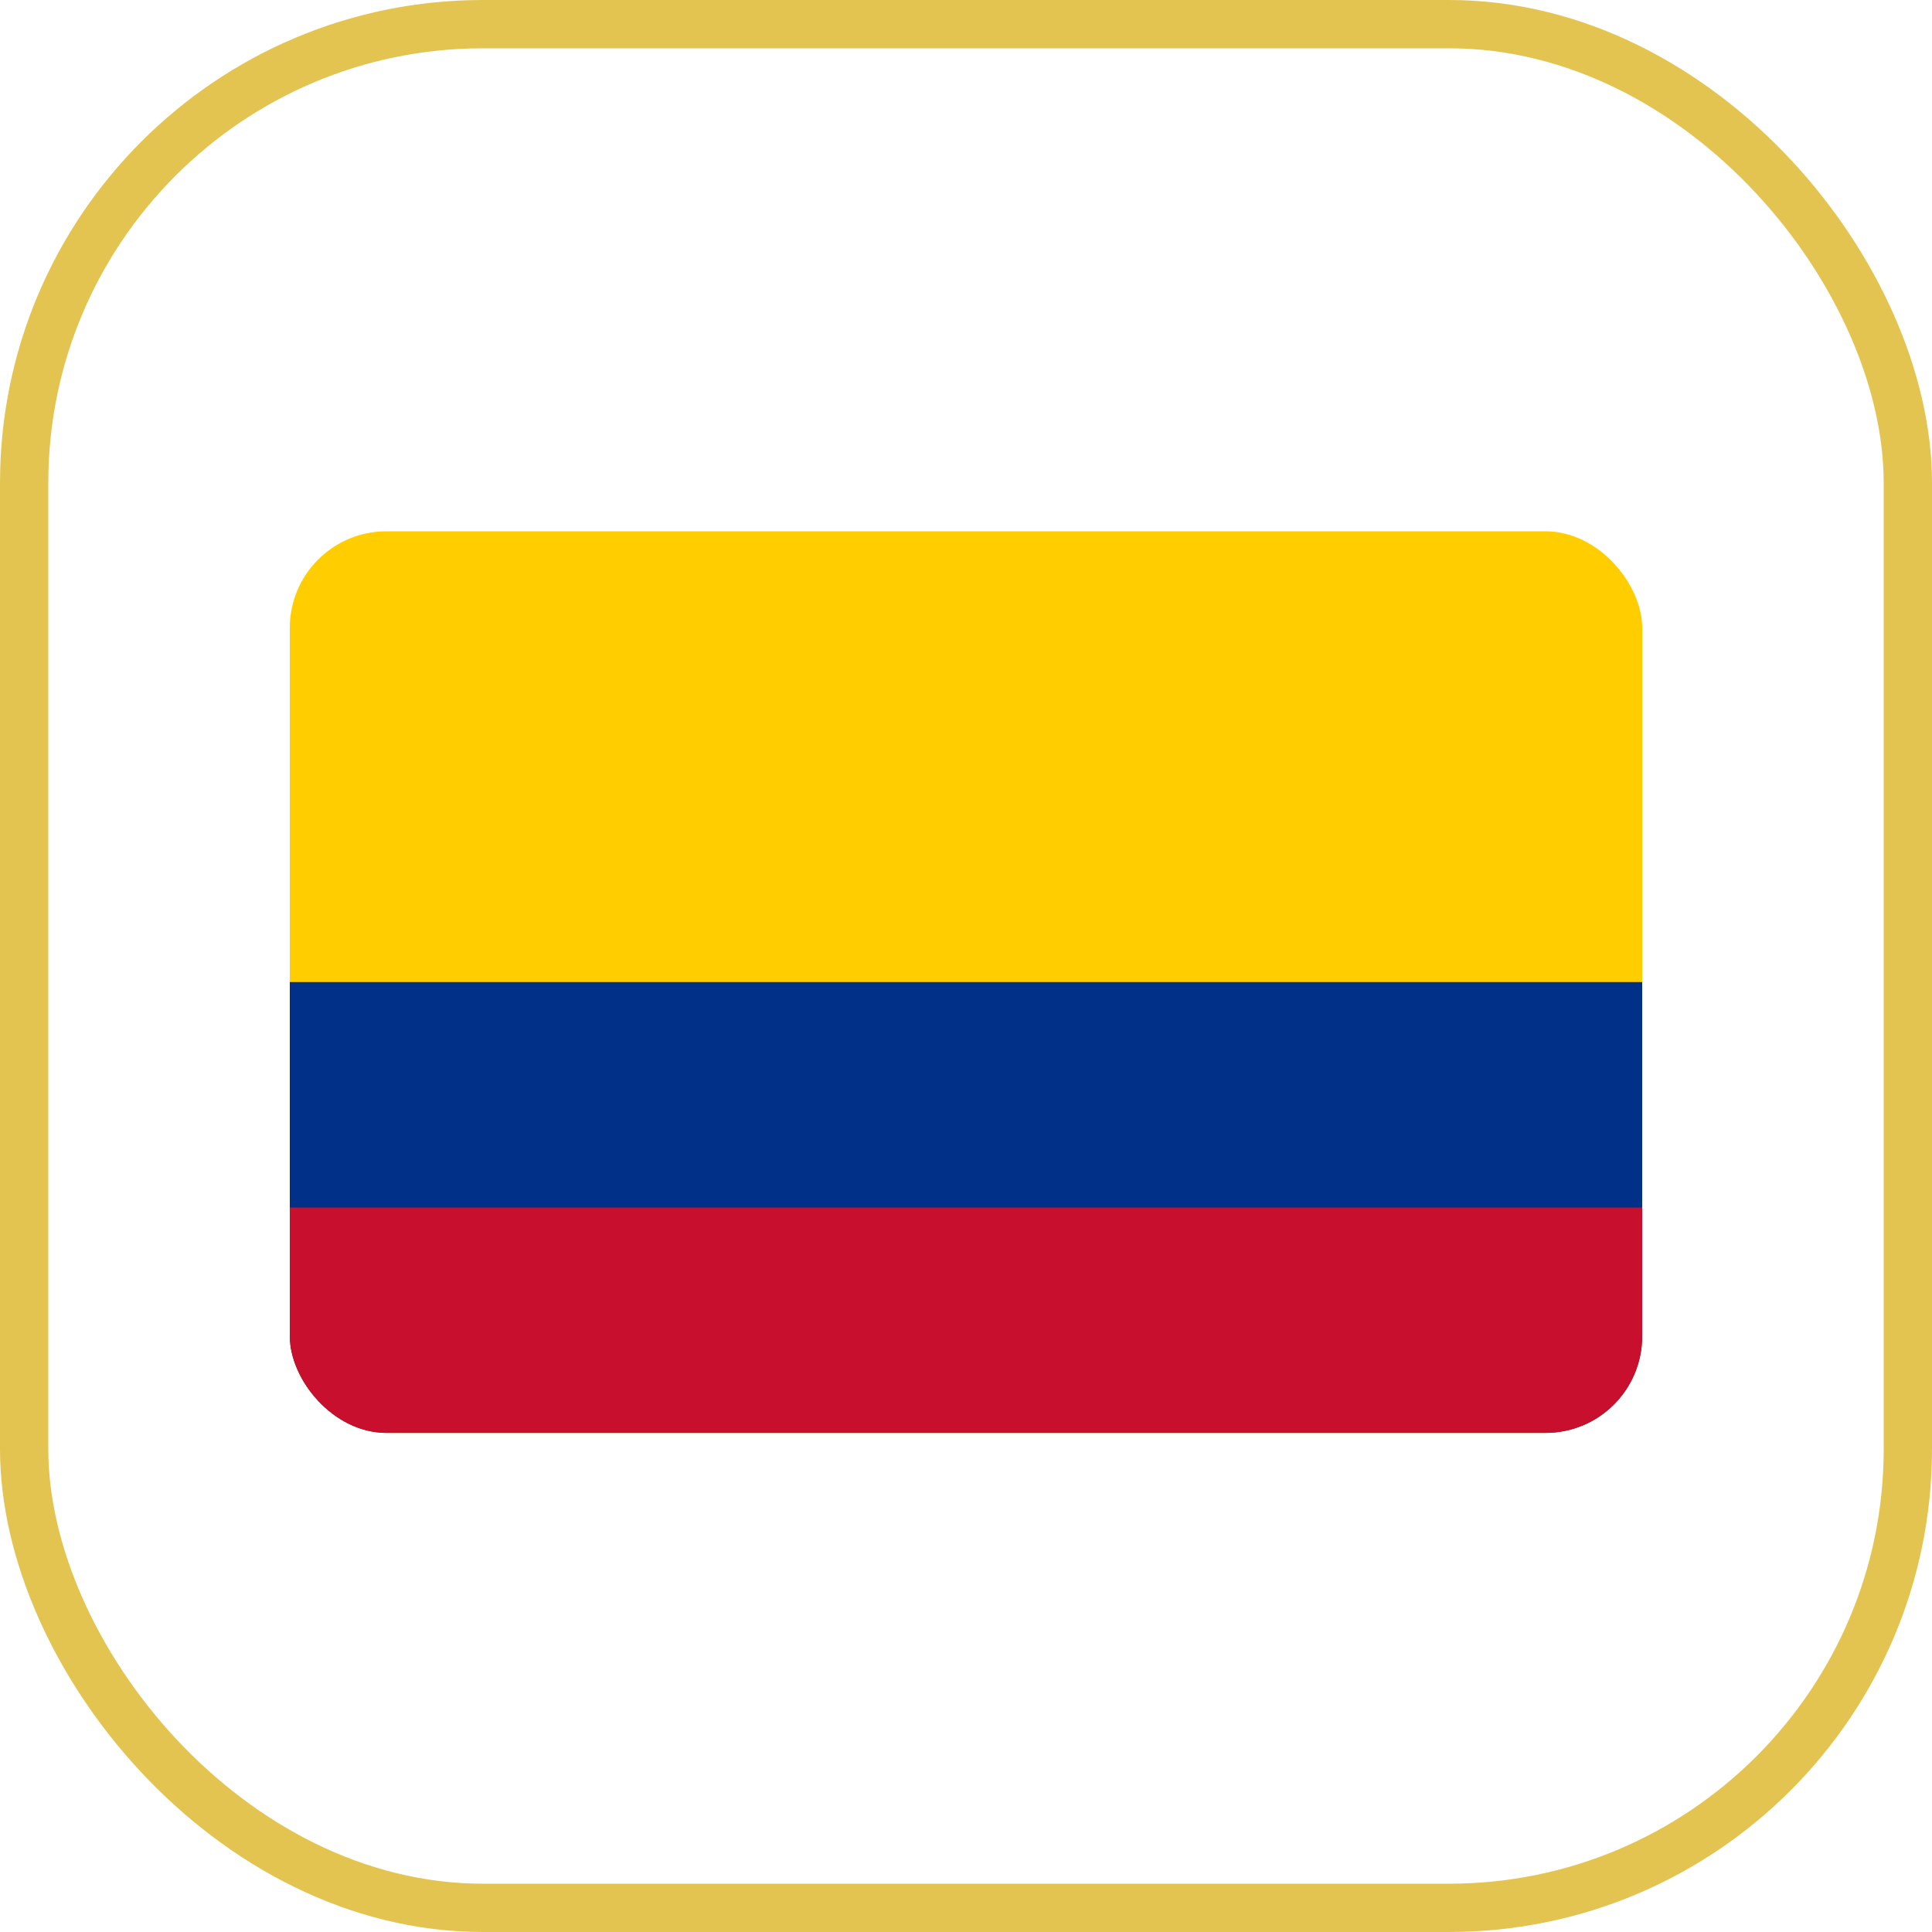
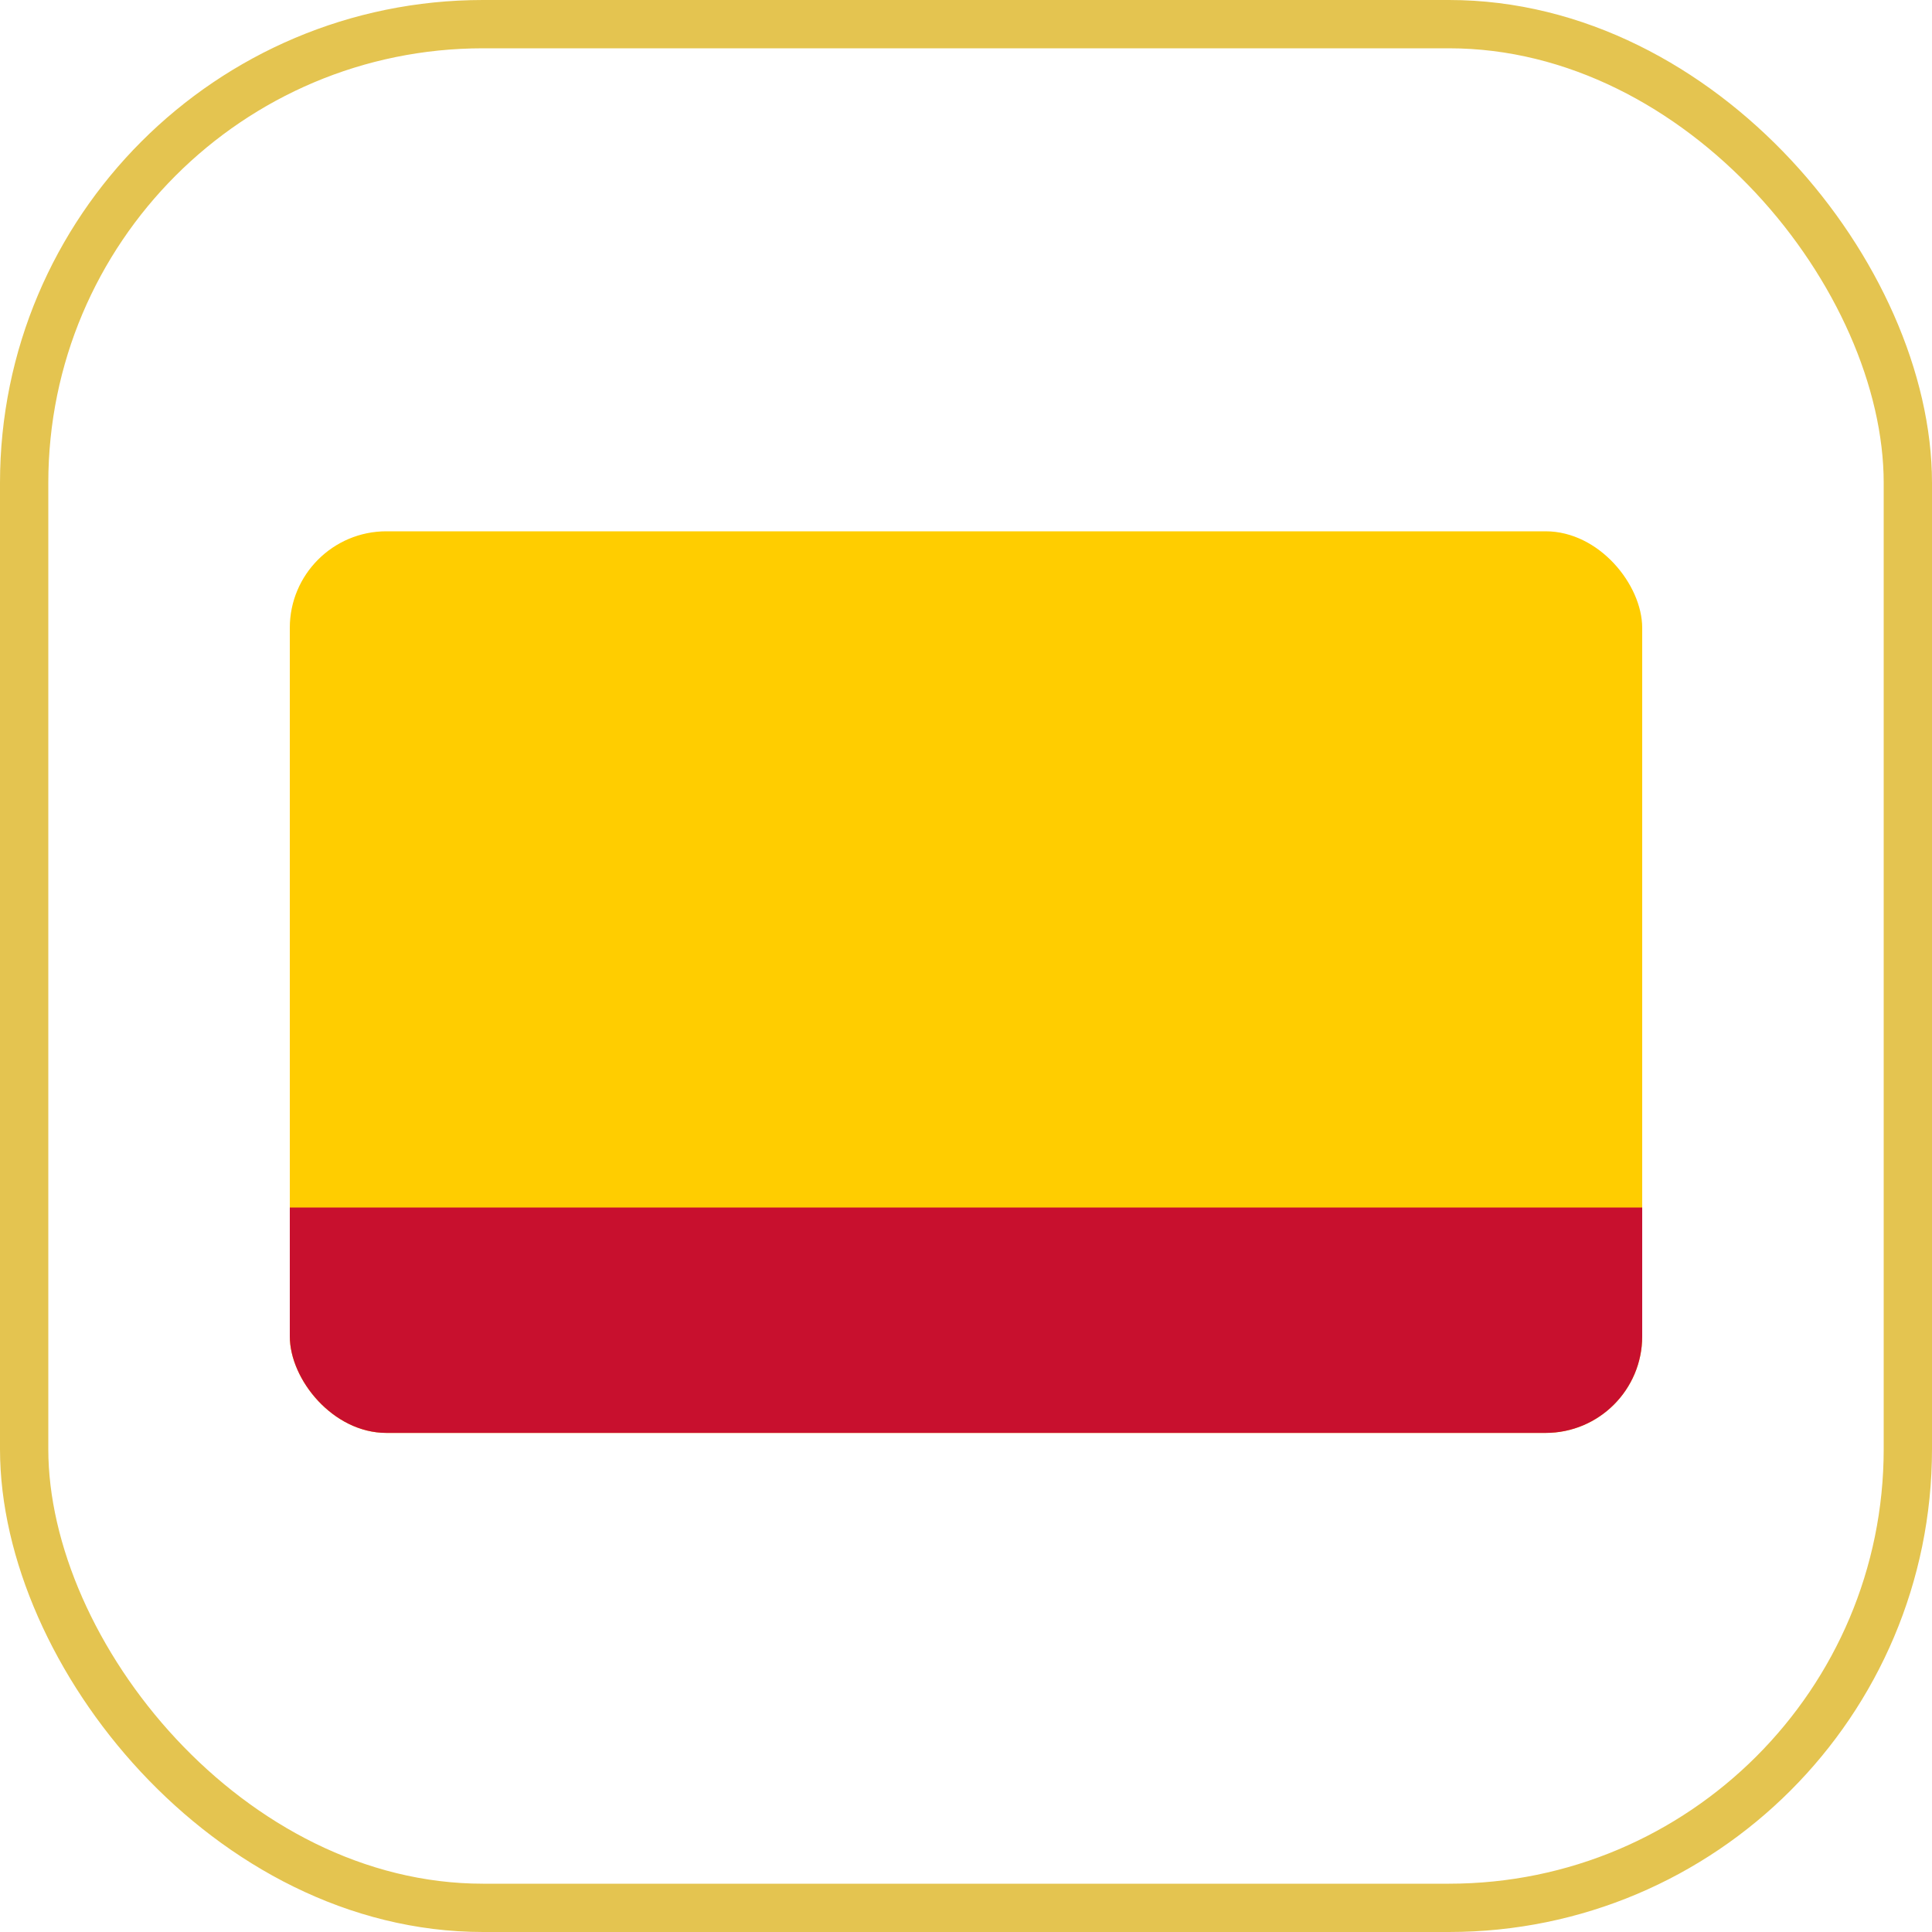
<svg xmlns="http://www.w3.org/2000/svg" width="40" height="40" viewBox="0 0 40 40" fill="none">
  <rect x="0.5" y="0.5" width="39" height="39" rx="9.5" stroke="#E4C450" />
  <g clip-path="url(#clip0_943_18669)">
    <path d="M6 11H34V29.667H6V11Z" fill="#FFCD00" />
    <g filter="url(#filter0_d_943_18669)">
-       <path d="M6 20.333H34V29.667H6V20.333Z" fill="#003087" />
-     </g>
-     <path d="M6 25H34V29.667H6V25Z" fill="#C8102E" />
+       </g>
+     <path d="M6 25H34V29.667H6Z" fill="#C8102E" />
  </g>
  <defs>
    <filter id="filter0_d_943_18669" x="2" y="16.333" width="36" height="17.333" filterUnits="userSpaceOnUse" color-interpolation-filters="sRGB">
      <feFlood flood-opacity="0" result="BackgroundImageFix" />
      <feColorMatrix in="SourceAlpha" type="matrix" values="0 0 0 0 0 0 0 0 0 0 0 0 0 0 0 0 0 0 127 0" result="hardAlpha" />
      <feOffset />
      <feGaussianBlur stdDeviation="2" />
      <feComposite in2="hardAlpha" operator="out" />
      <feColorMatrix type="matrix" values="0 0 0 0 0 0 0 0 0 0 0 0 0 0 0 0 0 0 0.25 0" />
      <feBlend mode="normal" in2="BackgroundImageFix" result="effect1_dropShadow_943_18669" />
      <feBlend mode="normal" in="SourceGraphic" in2="effect1_dropShadow_943_18669" result="shape" />
    </filter>
    <clipPath id="clip0_943_18669">
      <rect x="6" y="11" width="28" height="18.667" rx="2" fill="white" />
    </clipPath>
  </defs>
</svg>